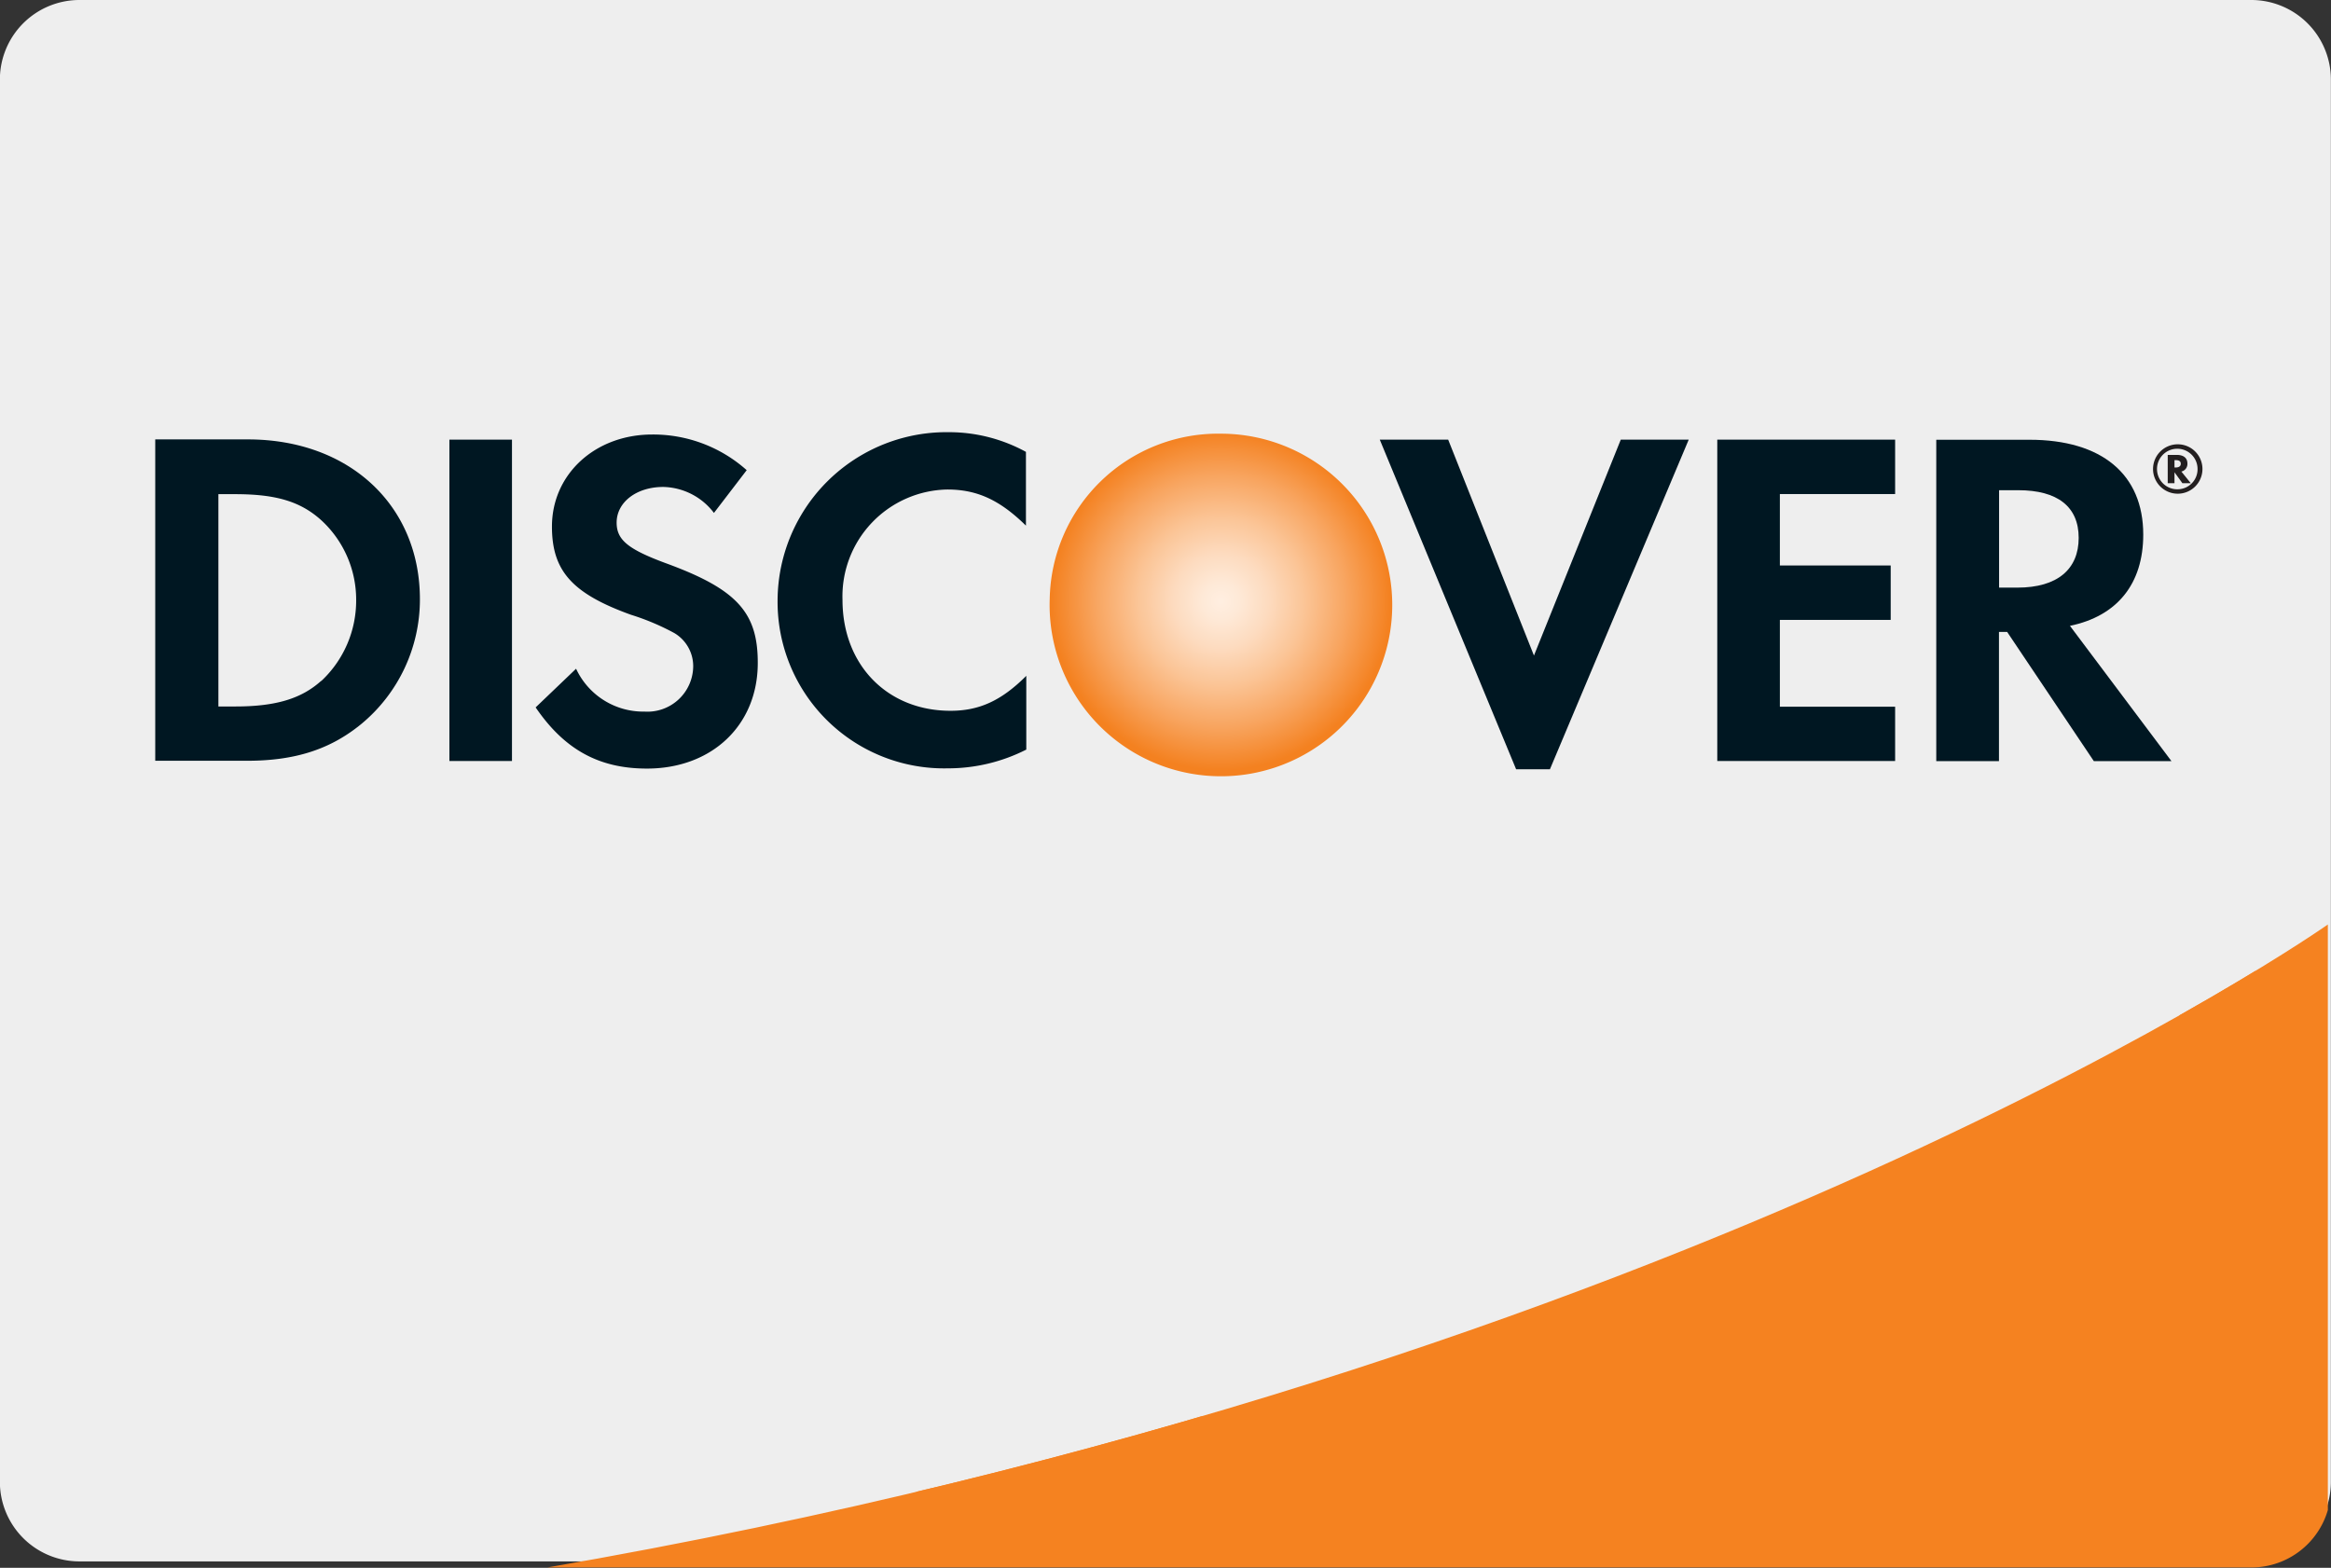
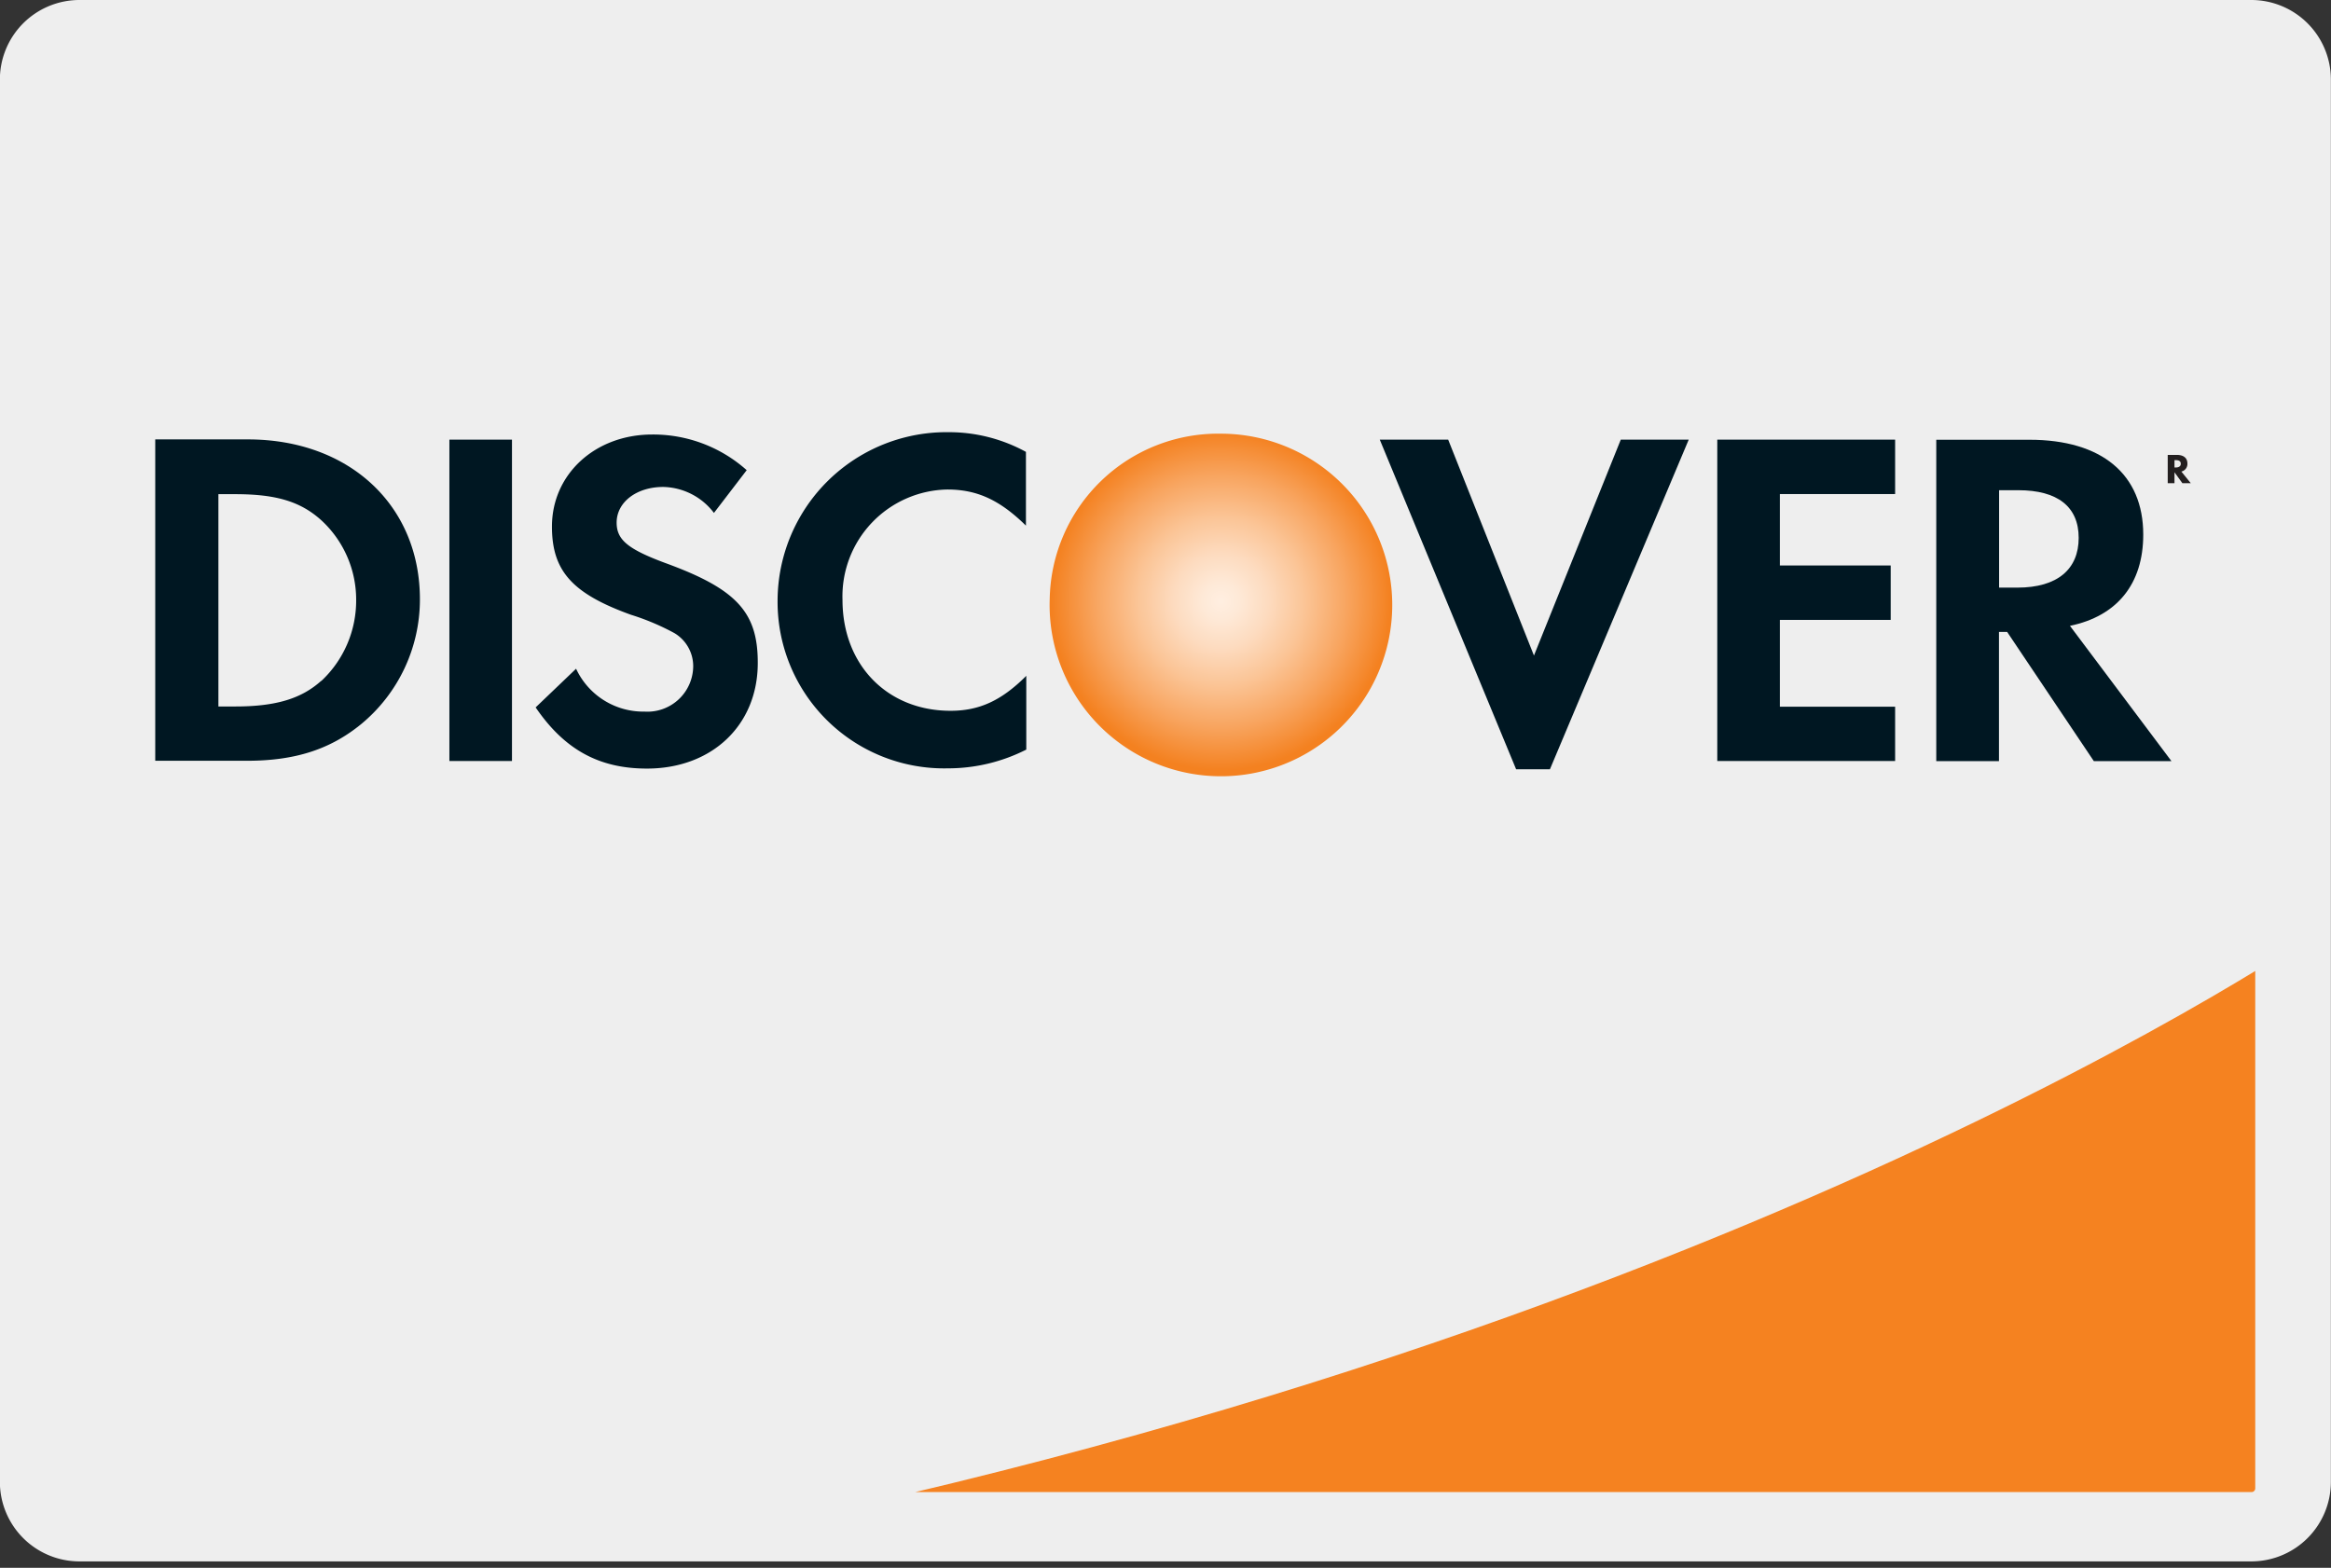
<svg xmlns="http://www.w3.org/2000/svg" id="Layer_1" data-name="Layer 1" viewBox="0 0 200.01 134.55">
  <rect x="0" y="0" width="200.01" height="134.55" fill="#333333" stroke="none" />
  <defs>
    <style>.cls-1{fill:none;}.cls-2{fill:#eee;}.cls-3{clip-path:url(#clip-path);}.cls-4{fill:#f58220;}.cls-5{fill:#e73530;}.cls-6{fill:url(#radial-gradient);}.cls-7{fill:#001722;}.cls-8{fill:#231f20;}</style>
    <clipPath id="clip-path" transform="translate(-68.68 -155.29)">
      <path class="cls-1" d="M268.42,234.63s-54.05,38.14-153,55.22h153Z" />
    </clipPath>
    <radialGradient id="radial-gradient" cx="167.02" cy="-279.21" r="14.53" gradientTransform="translate(6.42 486.08)" gradientUnits="userSpaceOnUse">
      <stop offset="0.01" stop-color="#ffeee0" />
      <stop offset="0.11" stop-color="#fee9d7" />
      <stop offset="0.28" stop-color="#fddbbf" />
      <stop offset="0.49" stop-color="#fbc597" />
      <stop offset="0.74" stop-color="#f8a560" />
      <stop offset="1" stop-color="#f48120" />
    </radialGradient>
  </defs>
  <title>discover</title>
  <rect class="cls-2" x="6.5" y="6.5" width="187" height="121" rx="0.31" ry="0.31" />
  <path class="cls-2" d="M255.68,168.29v108h-174v-108h174m6.19-13H75.48a6.83,6.83,0,0,0-6.81,6.81V282.48a6.83,6.83,0,0,0,6.81,6.81H261.87a6.83,6.83,0,0,0,6.81-6.81V162.1a6.83,6.83,0,0,0-6.81-6.81Z" transform="translate(-68.68 -155.29)" />
  <g class="cls-3">
    <rect class="cls-4" x="6.51" y="7.05" width="187" height="121" rx="0.31" ry="0.31" />
-     <path class="cls-4" d="M255.69,168.84v108h-174v-108h174m6.19-13H75.49a6.83,6.83,0,0,0-6.81,6.81V283a6.83,6.83,0,0,0,6.81,6.81H261.88a6.83,6.83,0,0,0,6.81-6.81V162.65a6.83,6.83,0,0,0-6.81-6.81Z" transform="translate(-68.68 -155.29)" />
  </g>
-   <path class="cls-5" d="M247.67,266" transform="translate(-68.68 -155.29)" />
  <path class="cls-6" d="M173.46,192.51a14.45,14.45,0,0,0-14.71,14.17,14.7,14.7,0,1,0,14.71-14.17Z" transform="translate(-68.68 -155.29)" />
  <path class="cls-7" d="M89.95,193H82v27.58h7.87c4.17,0,7.19-1,9.84-3.18a13.87,13.87,0,0,0,5-10.6C104.75,198.69,98.67,193,89.95,193Zm6.29,20.72c-1.7,1.53-3.89,2.2-7.37,2.2H87.42V197.7h1.45c3.48,0,5.58.62,7.37,2.23a9.26,9.26,0,0,1,3,6.86A9.44,9.44,0,0,1,96.24,213.74Z" transform="translate(-68.68 -155.29)" />
  <rect class="cls-7" x="38.56" y="37.73" width="5.37" height="27.58" />
  <path class="cls-7" d="M125.77,203.61c-3.23-1.2-4.18-2-4.18-3.47,0-1.74,1.69-3.06,4-3.06a5.6,5.6,0,0,1,4.35,2.23l2.81-3.67a12.05,12.05,0,0,0-8.11-3.06c-4.88,0-8.6,3.39-8.6,7.9,0,3.81,1.74,5.75,6.78,7.57a20.73,20.73,0,0,1,3.72,1.57,3.3,3.3,0,0,1,1.62,2.85,3.93,3.93,0,0,1-4.18,3.89,6.36,6.36,0,0,1-5.87-3.68L114.64,216c2.48,3.63,5.45,5.25,9.55,5.25,5.58,0,9.51-3.73,9.51-9.06C133.71,207.83,131.89,205.84,125.77,203.61Z" transform="translate(-68.68 -155.29)" />
  <path class="cls-7" d="M135.4,206.83A14.29,14.29,0,0,0,150,221.23a14.84,14.84,0,0,0,6.74-1.61v-6.33c-2.15,2.15-4.06,3-6.5,3-5.42,0-9.27-3.93-9.27-9.52a9.17,9.17,0,0,1,9-9.47c2.56,0,4.51.91,6.74,3.1v-6.33a13.75,13.75,0,0,0-6.62-1.69A14.5,14.5,0,0,0,135.4,206.83Z" transform="translate(-68.68 -155.29)" />
  <polygon class="cls-7" points="131.62 56.26 124.26 37.73 118.39 37.73 130.09 66.02 132.99 66.02 144.9 37.73 139.07 37.73 131.62 56.26" />
  <polygon class="cls-7" points="147.35 65.31 162.61 65.31 162.61 60.65 152.72 60.65 152.72 53.2 162.23 53.2 162.23 48.53 152.72 48.53 152.72 42.4 162.61 42.4 162.61 37.73 147.35 37.73 147.35 65.31" />
  <path class="cls-7" d="M252.58,201.17c0-5.17-3.55-8.14-9.76-8.14h-8v27.58h5.38V209.52h.7l7.44,11.09H255L246.29,209C250.35,208.16,252.58,205.39,252.58,201.17Zm-10.8,4.55h-1.57v-8.36h1.65c3.36,0,5.18,1.41,5.18,4.09S245.23,205.72,241.78,205.72Z" transform="translate(-68.68 -155.29)" />
  <path class="cls-8" d="M256.37,195.08c0-.48-.32-.75-.91-.75h-.78v2.43h.58v-.94l.68.94h.72l-.81-1A.67.67,0,0,0,256.37,195.08Zm-1,.33h-.11v-.63h.11c.29,0,.43.1.43.31S255.64,195.41,255.36,195.41Z" transform="translate(-68.68 -155.29)" />
-   <path class="cls-8" d="M255.57,193.42a2.12,2.12,0,1,0,2.09,2.12A2.12,2.12,0,0,0,255.57,193.42Zm0,3.86a1.74,1.74,0,1,1,1.67-1.74A1.72,1.72,0,0,1,255.57,197.28Z" transform="translate(-68.68 -155.29)" />
</svg>